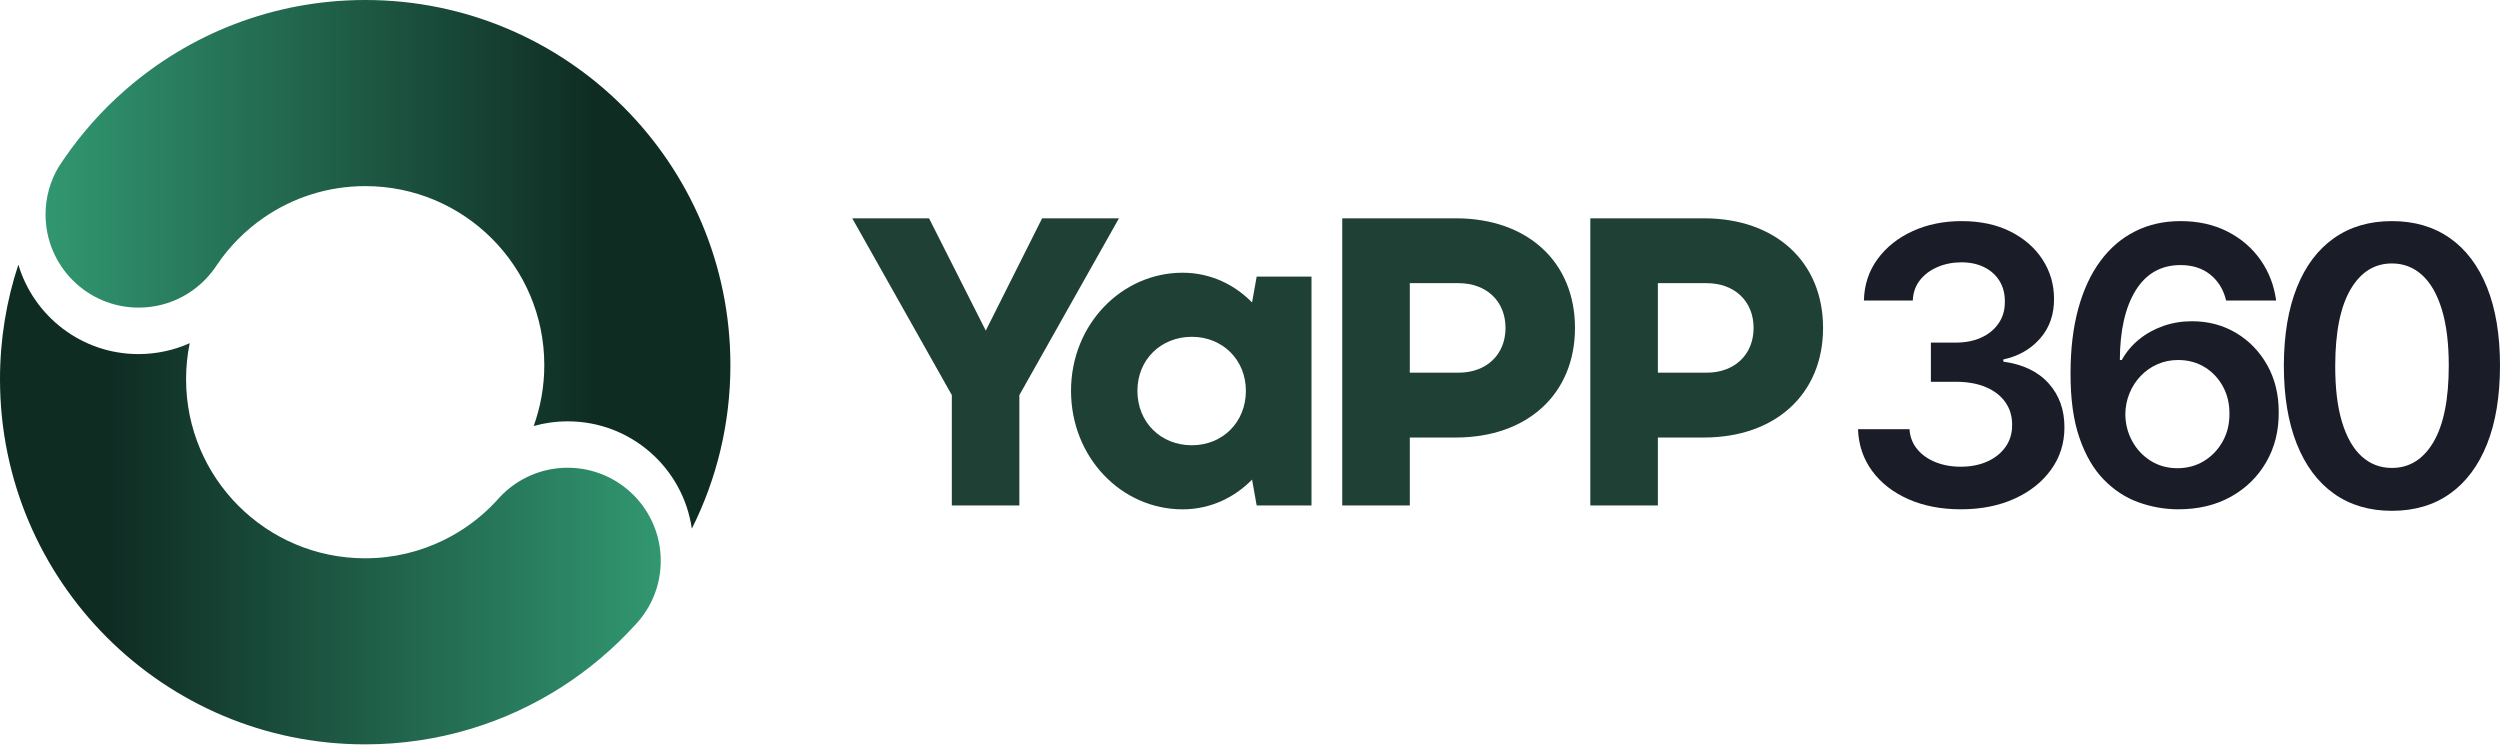
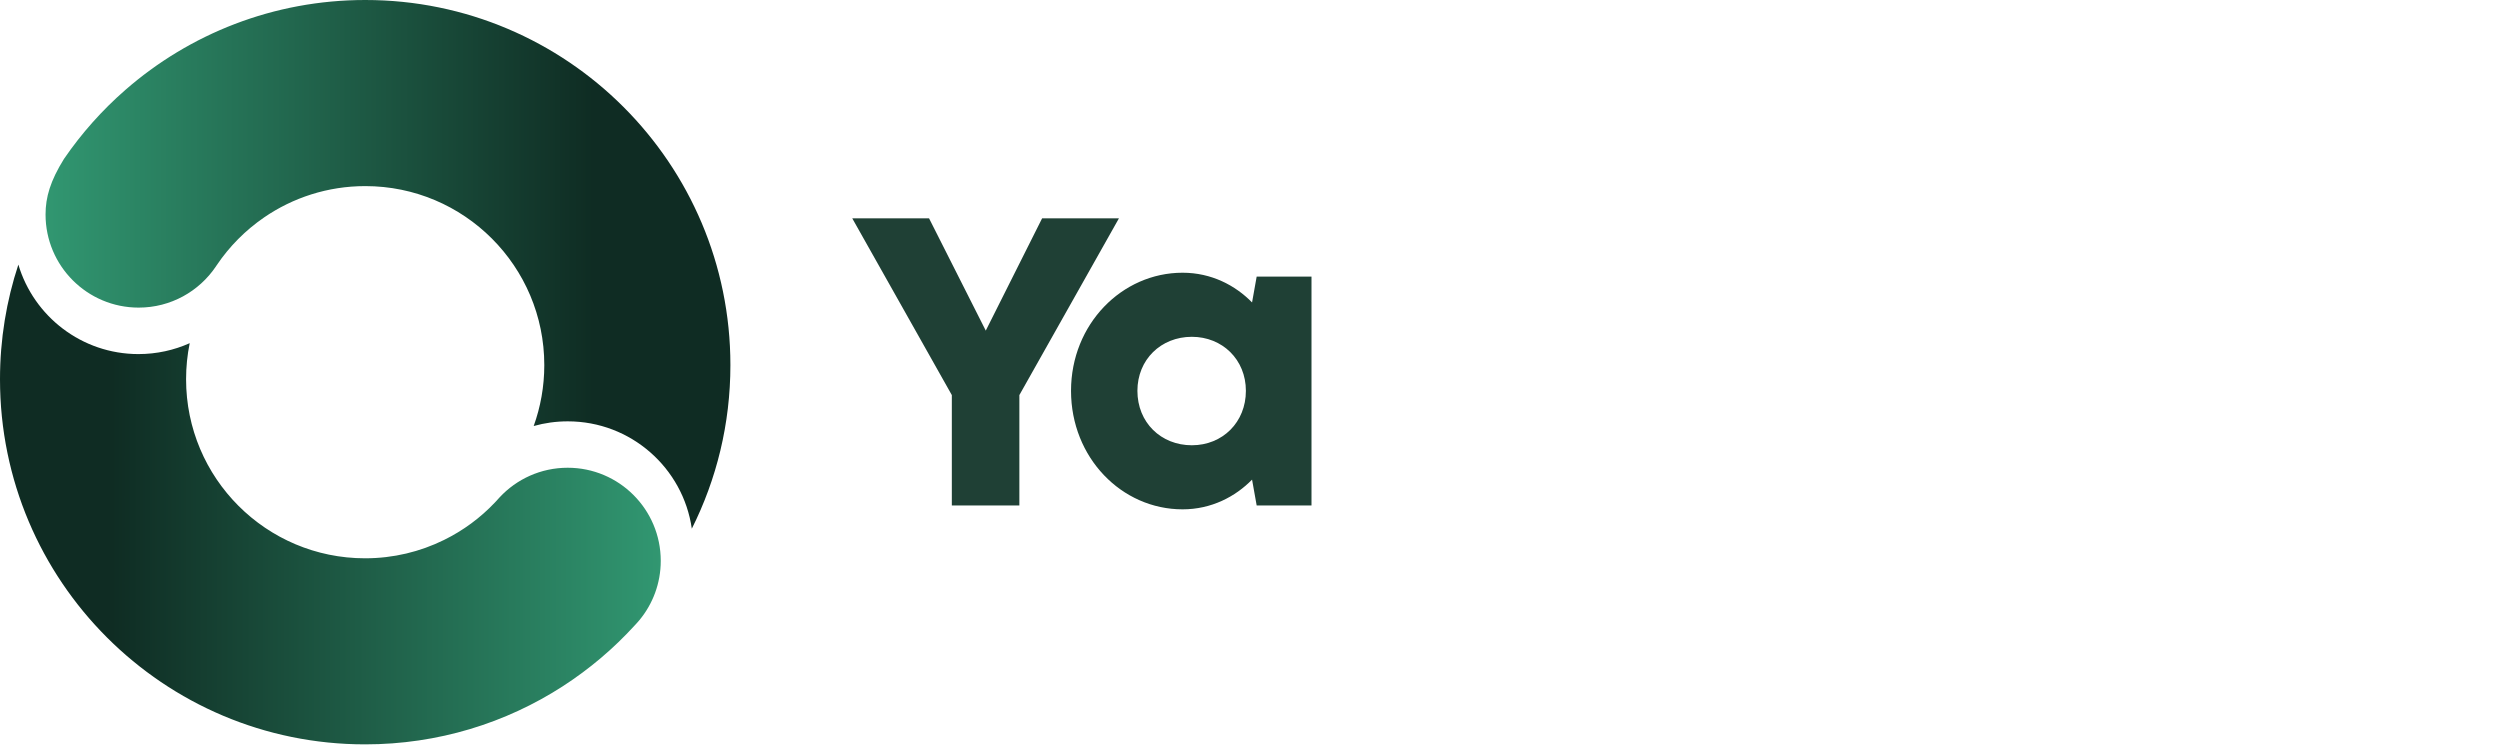
<svg xmlns="http://www.w3.org/2000/svg" width="928" height="277" viewBox="0 0 928 277" fill="none">
-   <path d="M46.516 33.394C37.907 40.907 30.273 49.476 23.797 58.92C23.797 58.929 23.784 58.938 23.77 58.951C23.079 59.966 22.396 60.99 21.727 62.023C18.669 67.169 16.908 73.196 16.908 79.623C16.908 98.713 32.375 114.184 51.465 114.184C63.393 114.184 73.901 108.144 80.117 98.942C80.238 98.758 80.355 98.574 80.49 98.381C85.165 91.46 91.119 85.47 97.995 80.736C108.688 73.389 121.639 69.083 135.601 69.083C172.296 69.083 202.043 98.834 202.043 135.529C202.043 143.473 200.646 151.085 198.105 158.14C202.133 157.004 206.368 156.403 210.76 156.403C234.18 156.403 253.571 173.71 256.804 196.241C265.97 177.976 271.126 157.355 271.126 135.529C271.126 60.68 210.45 -7.62939e-05 135.601 -7.62939e-05C101.493 -7.62939e-05 70.336 12.601 46.516 33.394Z" fill="url(#paint0_linear_2424_3870)" />
+   <path d="M46.516 33.394C37.907 40.907 30.273 49.476 23.797 58.92C23.797 58.929 23.784 58.938 23.77 58.951C18.669 67.169 16.908 73.196 16.908 79.623C16.908 98.713 32.375 114.184 51.465 114.184C63.393 114.184 73.901 108.144 80.117 98.942C80.238 98.758 80.355 98.574 80.49 98.381C85.165 91.46 91.119 85.47 97.995 80.736C108.688 73.389 121.639 69.083 135.601 69.083C172.296 69.083 202.043 98.834 202.043 135.529C202.043 143.473 200.646 151.085 198.105 158.14C202.133 157.004 206.368 156.403 210.76 156.403C234.18 156.403 253.571 173.71 256.804 196.241C265.97 177.976 271.126 157.355 271.126 135.529C271.126 60.68 210.45 -7.62939e-05 135.601 -7.62939e-05C101.493 -7.62939e-05 70.336 12.601 46.516 33.394Z" fill="url(#paint0_linear_2424_3870)" />
  <path d="M0 140.785C0 215.633 60.676 276.309 135.525 276.309C162.591 276.309 187.807 268.378 208.963 254.704C208.977 254.69 208.999 254.681 209.008 254.668C218.848 248.309 227.811 240.706 235.67 232.079C235.688 232.061 235.715 232.034 235.733 232.016C235.958 231.787 236.16 231.544 236.384 231.302C236.645 231.006 236.923 230.696 237.175 230.399C237.251 230.323 237.319 230.233 237.386 230.157C242.312 224.184 245.272 216.536 245.272 208.188C245.272 189.097 229.805 173.626 210.715 173.626C200.75 173.626 191.759 177.852 185.454 184.62C185.18 184.939 184.892 185.257 184.596 185.563C184.56 185.608 184.529 185.639 184.506 185.675C184.255 185.958 183.99 186.236 183.725 186.51C178.358 192.187 171.977 196.916 164.877 200.405C164.859 200.418 164.832 200.427 164.814 200.436C155.976 204.793 146.042 207.24 135.525 207.24C98.821 207.24 69.074 177.488 69.074 140.785C69.074 136.195 69.532 131.709 70.421 127.384C64.628 129.98 58.179 131.435 51.402 131.435C30.331 131.435 12.539 117.423 6.817 98.225C2.394 111.603 0 125.92 0 140.785Z" fill="url(#paint1_linear_2424_3870)" />
  <path d="M386.838 81.035H415.356L378.389 146.654V187.629H353.318V146.654L316.351 81.035H344.859L365.918 122.727L386.838 81.035Z" fill="#1F4035" />
  <path d="M462.474 145.078C462.474 133.472 453.728 125.023 442.41 125.023C430.952 125.023 422.207 133.472 422.207 145.078C422.207 156.826 430.952 165.281 442.41 165.281C453.871 165.281 462.474 156.683 462.474 145.078ZM466.476 102.669H486.827V187.63H466.476L464.764 178.033C458.596 184.336 449.716 189.065 438.967 189.065C416.335 189.065 397.566 169.861 397.566 145.078C397.566 120.294 416.483 101.234 438.967 101.234C449.716 101.234 458.596 105.963 464.764 112.266L466.476 102.669Z" fill="#1F4035" />
-   <path d="M523.315 138.342H541.366C551.823 138.342 558.848 131.614 558.848 121.725C558.848 111.837 551.823 105.104 541.366 105.104H523.315V138.342ZM498.239 187.632V81.033H540.366C567.02 81.033 584.636 97.224 584.636 121.725C584.636 146.222 567.02 162.408 540.366 162.408H523.315V187.632H498.239Z" fill="#1F4035" />
-   <path d="M615.401 138.342H633.452C643.909 138.342 650.934 131.614 650.934 121.725C650.934 111.837 643.909 105.104 633.452 105.104H615.401V138.342ZM590.325 187.632V81.033H632.452C659.106 81.033 676.722 97.224 676.722 121.725C676.722 146.222 659.106 162.408 632.452 162.408H615.401V187.632H590.325Z" fill="#1F4035" />
-   <path d="M727.881 189.053C720.556 189.053 714.052 187.795 708.386 185.29C702.705 182.784 698.215 179.293 694.935 174.813C691.645 170.342 689.905 165.173 689.689 159.31H708.807C708.989 162.122 709.907 164.575 711.609 166.655C713.297 168.74 715.554 170.356 718.366 171.513C721.192 172.666 724.338 173.244 727.824 173.244C731.558 173.244 734.862 172.585 737.741 171.284C740.62 169.979 742.877 168.157 744.507 165.818C746.133 163.48 746.932 160.783 746.898 157.732C746.932 154.581 746.119 151.803 744.455 149.398C742.795 146.988 740.395 145.104 737.263 143.751C734.126 142.393 730.349 141.714 725.949 141.714H716.745V127.177H725.949C729.569 127.177 732.749 126.551 735.484 125.293C738.205 124.045 740.352 122.271 741.906 119.981C743.474 117.69 744.23 115.041 744.196 112.024C744.23 109.078 743.584 106.511 742.241 104.321C740.907 102.135 739.018 100.428 736.593 99.214C734.174 97.99 731.338 97.377 728.082 97.377C724.893 97.377 721.947 97.956 719.236 99.108C716.52 100.266 714.335 101.896 712.675 104.014C711.021 106.138 710.131 108.648 710.031 111.565H691.879C692.013 105.736 693.701 100.61 696.939 96.182C700.171 91.759 704.508 88.302 709.931 85.815C715.353 83.324 721.435 82.076 728.182 82.076C735.13 82.076 741.174 83.376 746.31 85.963C751.446 88.56 755.424 92.046 758.236 96.416C761.047 100.787 762.458 105.621 762.458 110.905C762.491 116.767 760.77 121.688 757.289 125.647C753.822 129.616 749.265 132.208 743.642 133.432V134.24C750.967 135.258 756.581 137.965 760.493 142.354C764.414 146.744 766.35 152.19 766.317 158.698C766.317 164.527 764.672 169.739 761.358 174.335C758.059 178.925 753.511 182.531 747.73 185.141C741.954 187.747 735.341 189.053 727.881 189.053Z" fill="#1A1C28" />
-   <path d="M808.24 173.798C811.941 173.798 815.24 172.904 818.152 171.111C821.079 169.308 823.379 166.884 825.076 163.833C826.769 160.782 827.601 157.359 827.567 153.562C827.601 149.837 826.788 146.461 825.143 143.444C823.498 140.431 821.246 138.04 818.367 136.276C815.474 134.511 812.194 133.636 808.493 133.636C805.748 133.636 803.195 134.158 800.814 135.21C798.447 136.257 796.381 137.71 794.612 139.561C792.857 141.407 791.465 143.539 790.48 145.964C789.476 148.383 788.955 150.975 788.921 153.72C788.955 157.344 789.801 160.682 791.465 163.733C793.125 166.783 795.415 169.227 798.327 171.053C801.249 172.885 804.548 173.798 808.24 173.798ZM808.34 189.052C803.362 189.018 798.504 188.148 793.756 186.436C789.012 184.724 784.733 181.927 780.941 178.044C777.139 174.166 774.127 168.997 771.894 162.537C769.651 156.082 768.551 148.072 768.585 138.514C768.585 129.601 769.536 121.653 771.43 114.667C773.328 107.686 776.063 101.78 779.621 96.951C783.174 92.117 787.477 88.43 792.513 85.891C797.538 83.347 803.171 82.075 809.416 82.075C815.953 82.075 821.753 83.366 826.821 85.943C831.89 88.516 835.983 92.035 839.106 96.492C842.228 100.948 844.15 105.979 844.906 111.569H826.343C825.392 107.566 823.455 104.372 820.519 101.981C817.588 99.59 813.887 98.395 809.416 98.395C802.196 98.395 796.649 101.537 792.756 107.805C788.878 114.074 786.923 122.686 786.889 133.636H787.602C789.256 130.653 791.413 128.09 794.057 125.957C796.701 123.819 799.695 122.17 803.028 120.998C806.37 119.831 809.908 119.243 813.629 119.243C819.73 119.243 825.21 120.702 830.078 123.614C834.95 126.531 838.804 130.538 841.65 135.64C844.495 140.742 845.896 146.585 845.862 153.16C845.896 160.003 844.342 166.152 841.195 171.584C838.039 177.026 833.65 181.31 828.022 184.428C822.398 187.546 815.833 189.085 808.34 189.052Z" fill="#1A1C28" />
-   <path d="M887.876 173.698C894.388 173.698 899.534 170.485 903.316 164.063C907.093 157.641 908.982 148.173 908.982 135.669C908.982 127.397 908.117 120.449 906.391 114.825C904.66 109.193 902.226 104.946 899.07 102.087C895.914 99.218 892.189 97.793 887.876 97.793C881.406 97.793 876.294 101.001 872.526 107.423C868.758 113.845 866.87 123.26 866.836 135.669C866.803 143.97 867.635 150.956 869.346 156.613C871.058 162.279 873.492 166.54 876.648 169.404C879.795 172.268 883.543 173.698 887.876 173.698ZM887.876 189.617C879.508 189.617 872.325 187.484 866.348 183.233C860.366 178.977 855.776 172.828 852.563 164.775C849.364 156.728 847.762 147.021 847.762 135.669C847.795 124.312 849.421 114.639 852.62 106.658C855.819 98.677 860.409 92.586 866.401 88.382C872.383 84.179 879.541 82.075 887.876 82.075C896.225 82.075 903.392 84.179 909.393 88.382C915.385 92.586 919.985 98.687 923.198 106.687C926.397 114.687 927.999 124.351 927.999 135.669C927.999 147.054 926.397 156.776 923.198 164.828C919.985 172.876 915.395 179.02 909.417 183.257C903.435 187.498 896.258 189.617 887.876 189.617Z" fill="#1A1C28" />
  <defs>
    <linearGradient id="paint0_linear_2424_3870" x1="16.907" y1="98.12" x2="271.128" y2="98.12" gradientUnits="userSpaceOnUse">
      <stop stop-color="#319771" />
      <stop offset="0.8" stop-color="#0F2C23" />
      <stop offset="1" stop-color="#0F2C23" />
    </linearGradient>
    <linearGradient id="paint1_linear_2424_3870" x1="-0.004" y1="187.269" x2="245.273" y2="187.269" gradientUnits="userSpaceOnUse">
      <stop stop-color="#0F2C23" />
      <stop offset="0.169" stop-color="#0F2C23" />
      <stop offset="1" stop-color="#319771" />
    </linearGradient>
  </defs>
</svg>